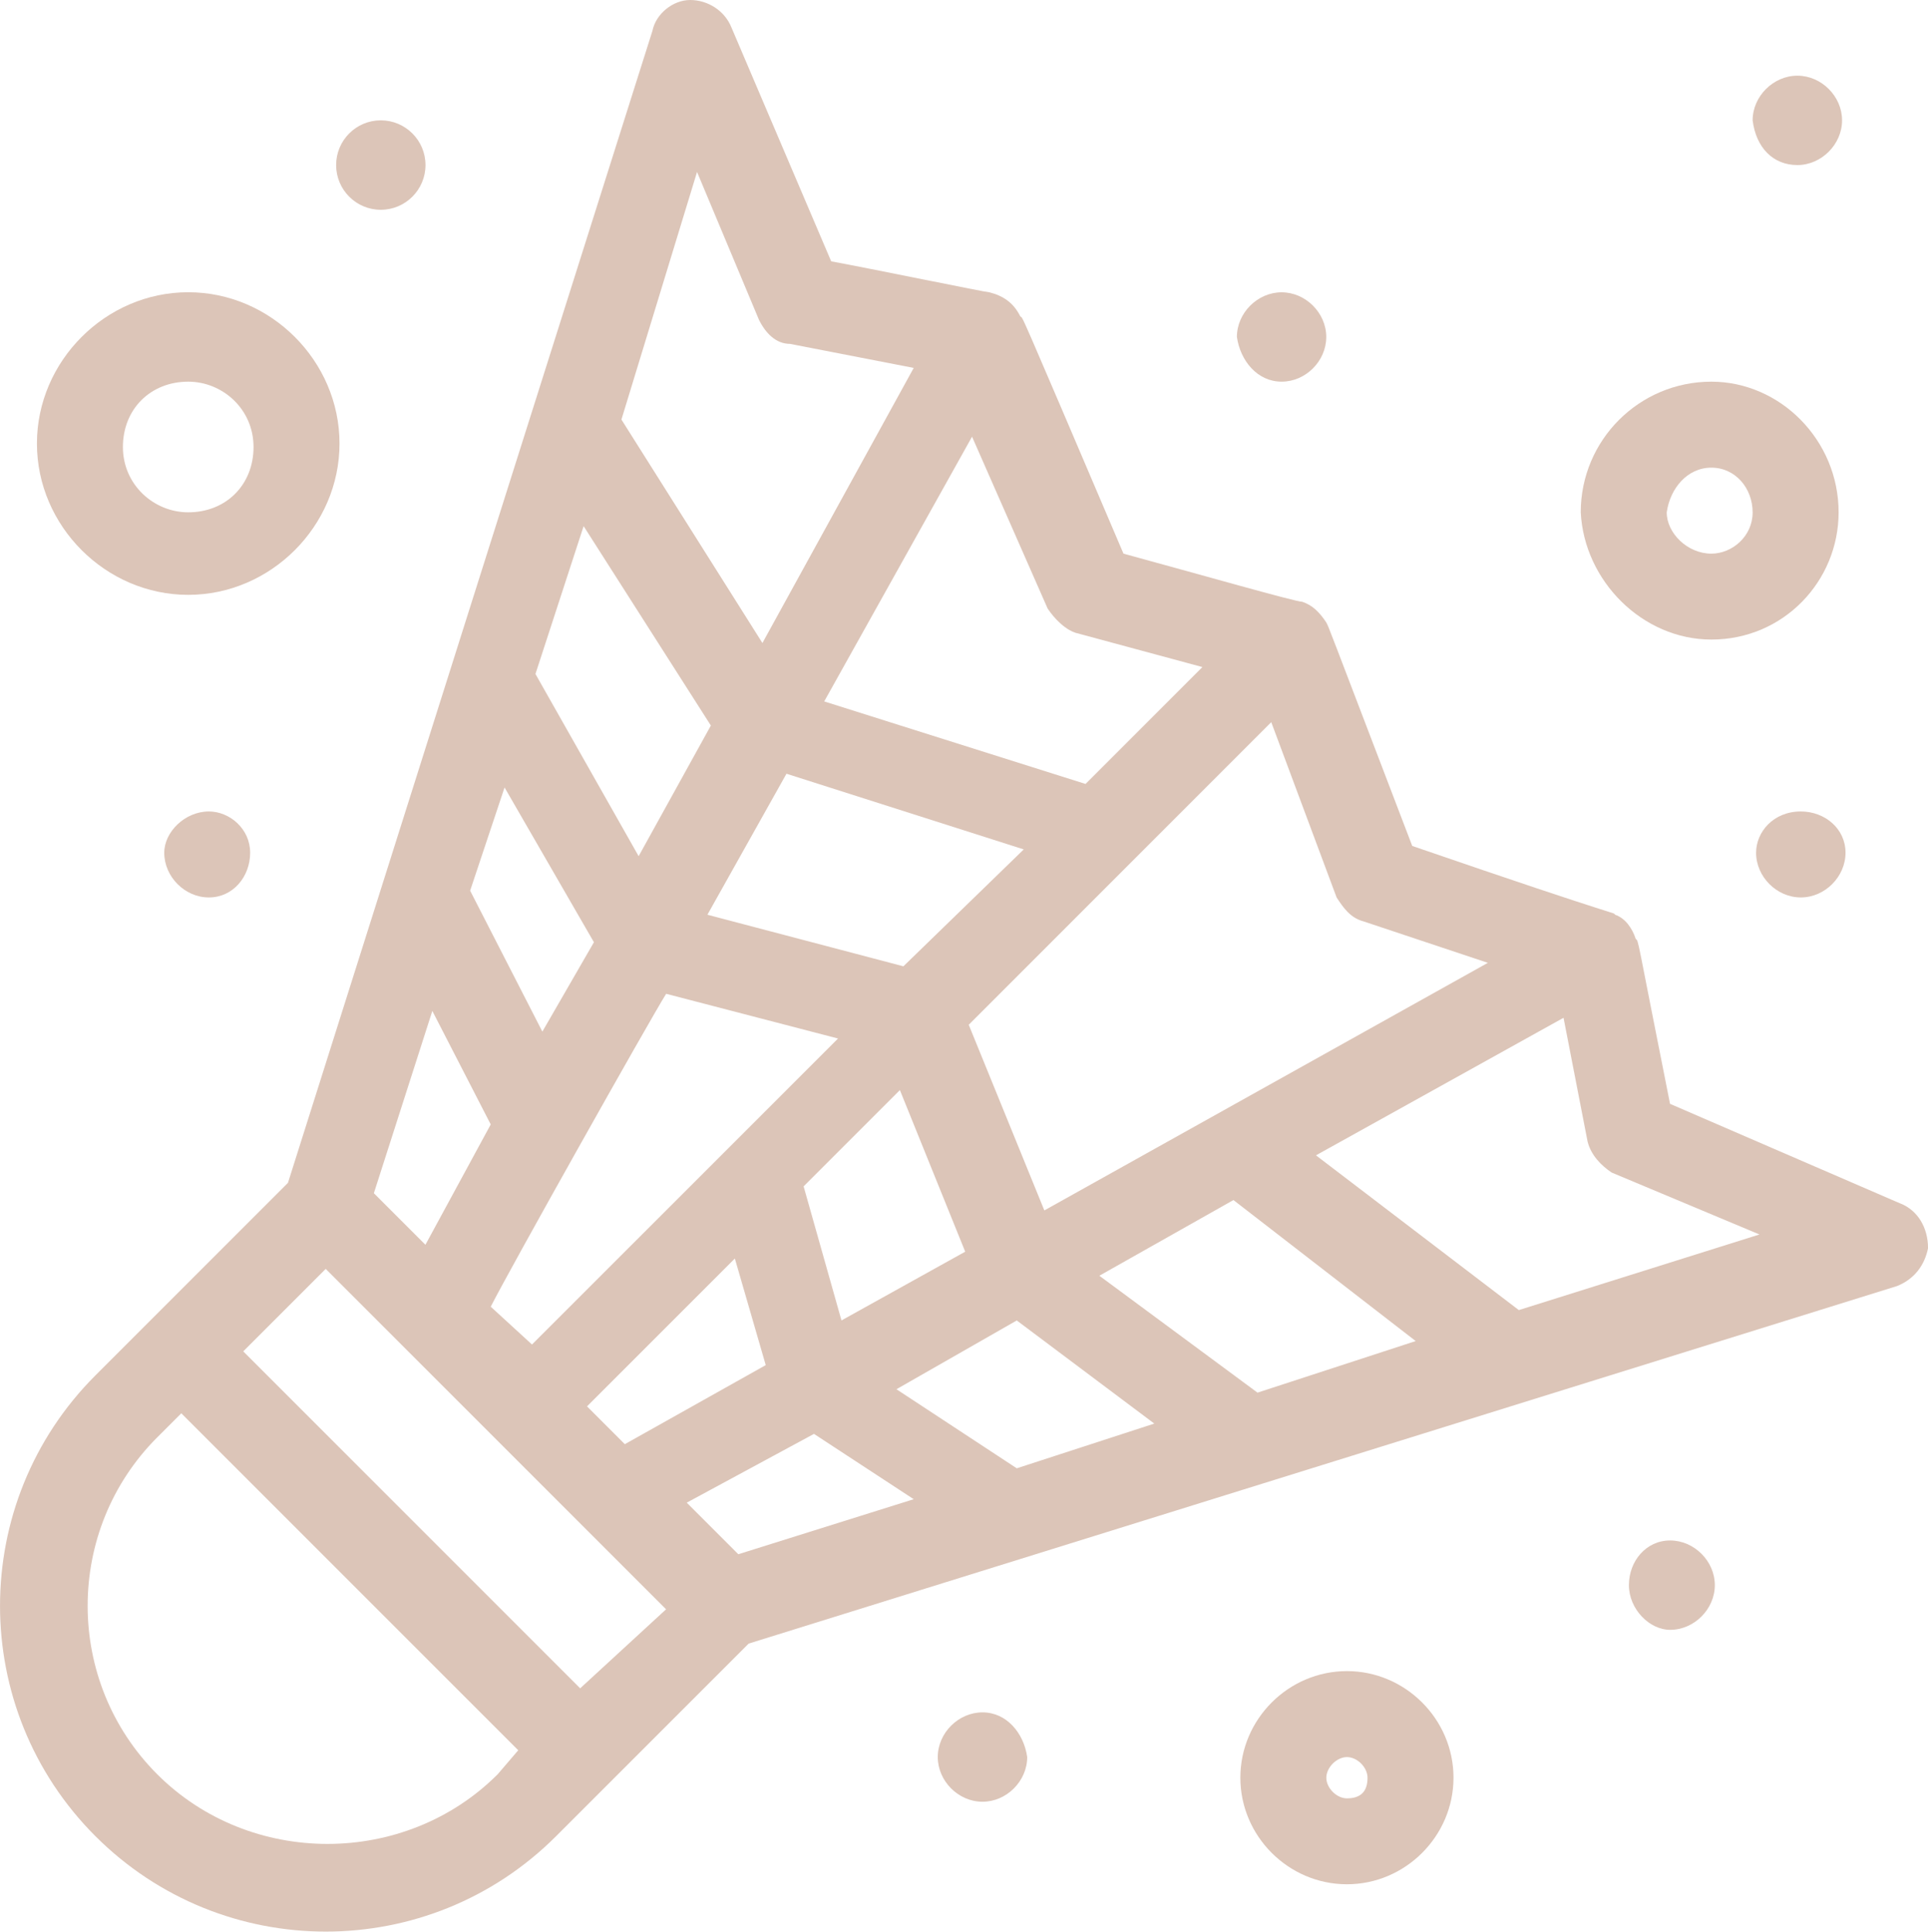
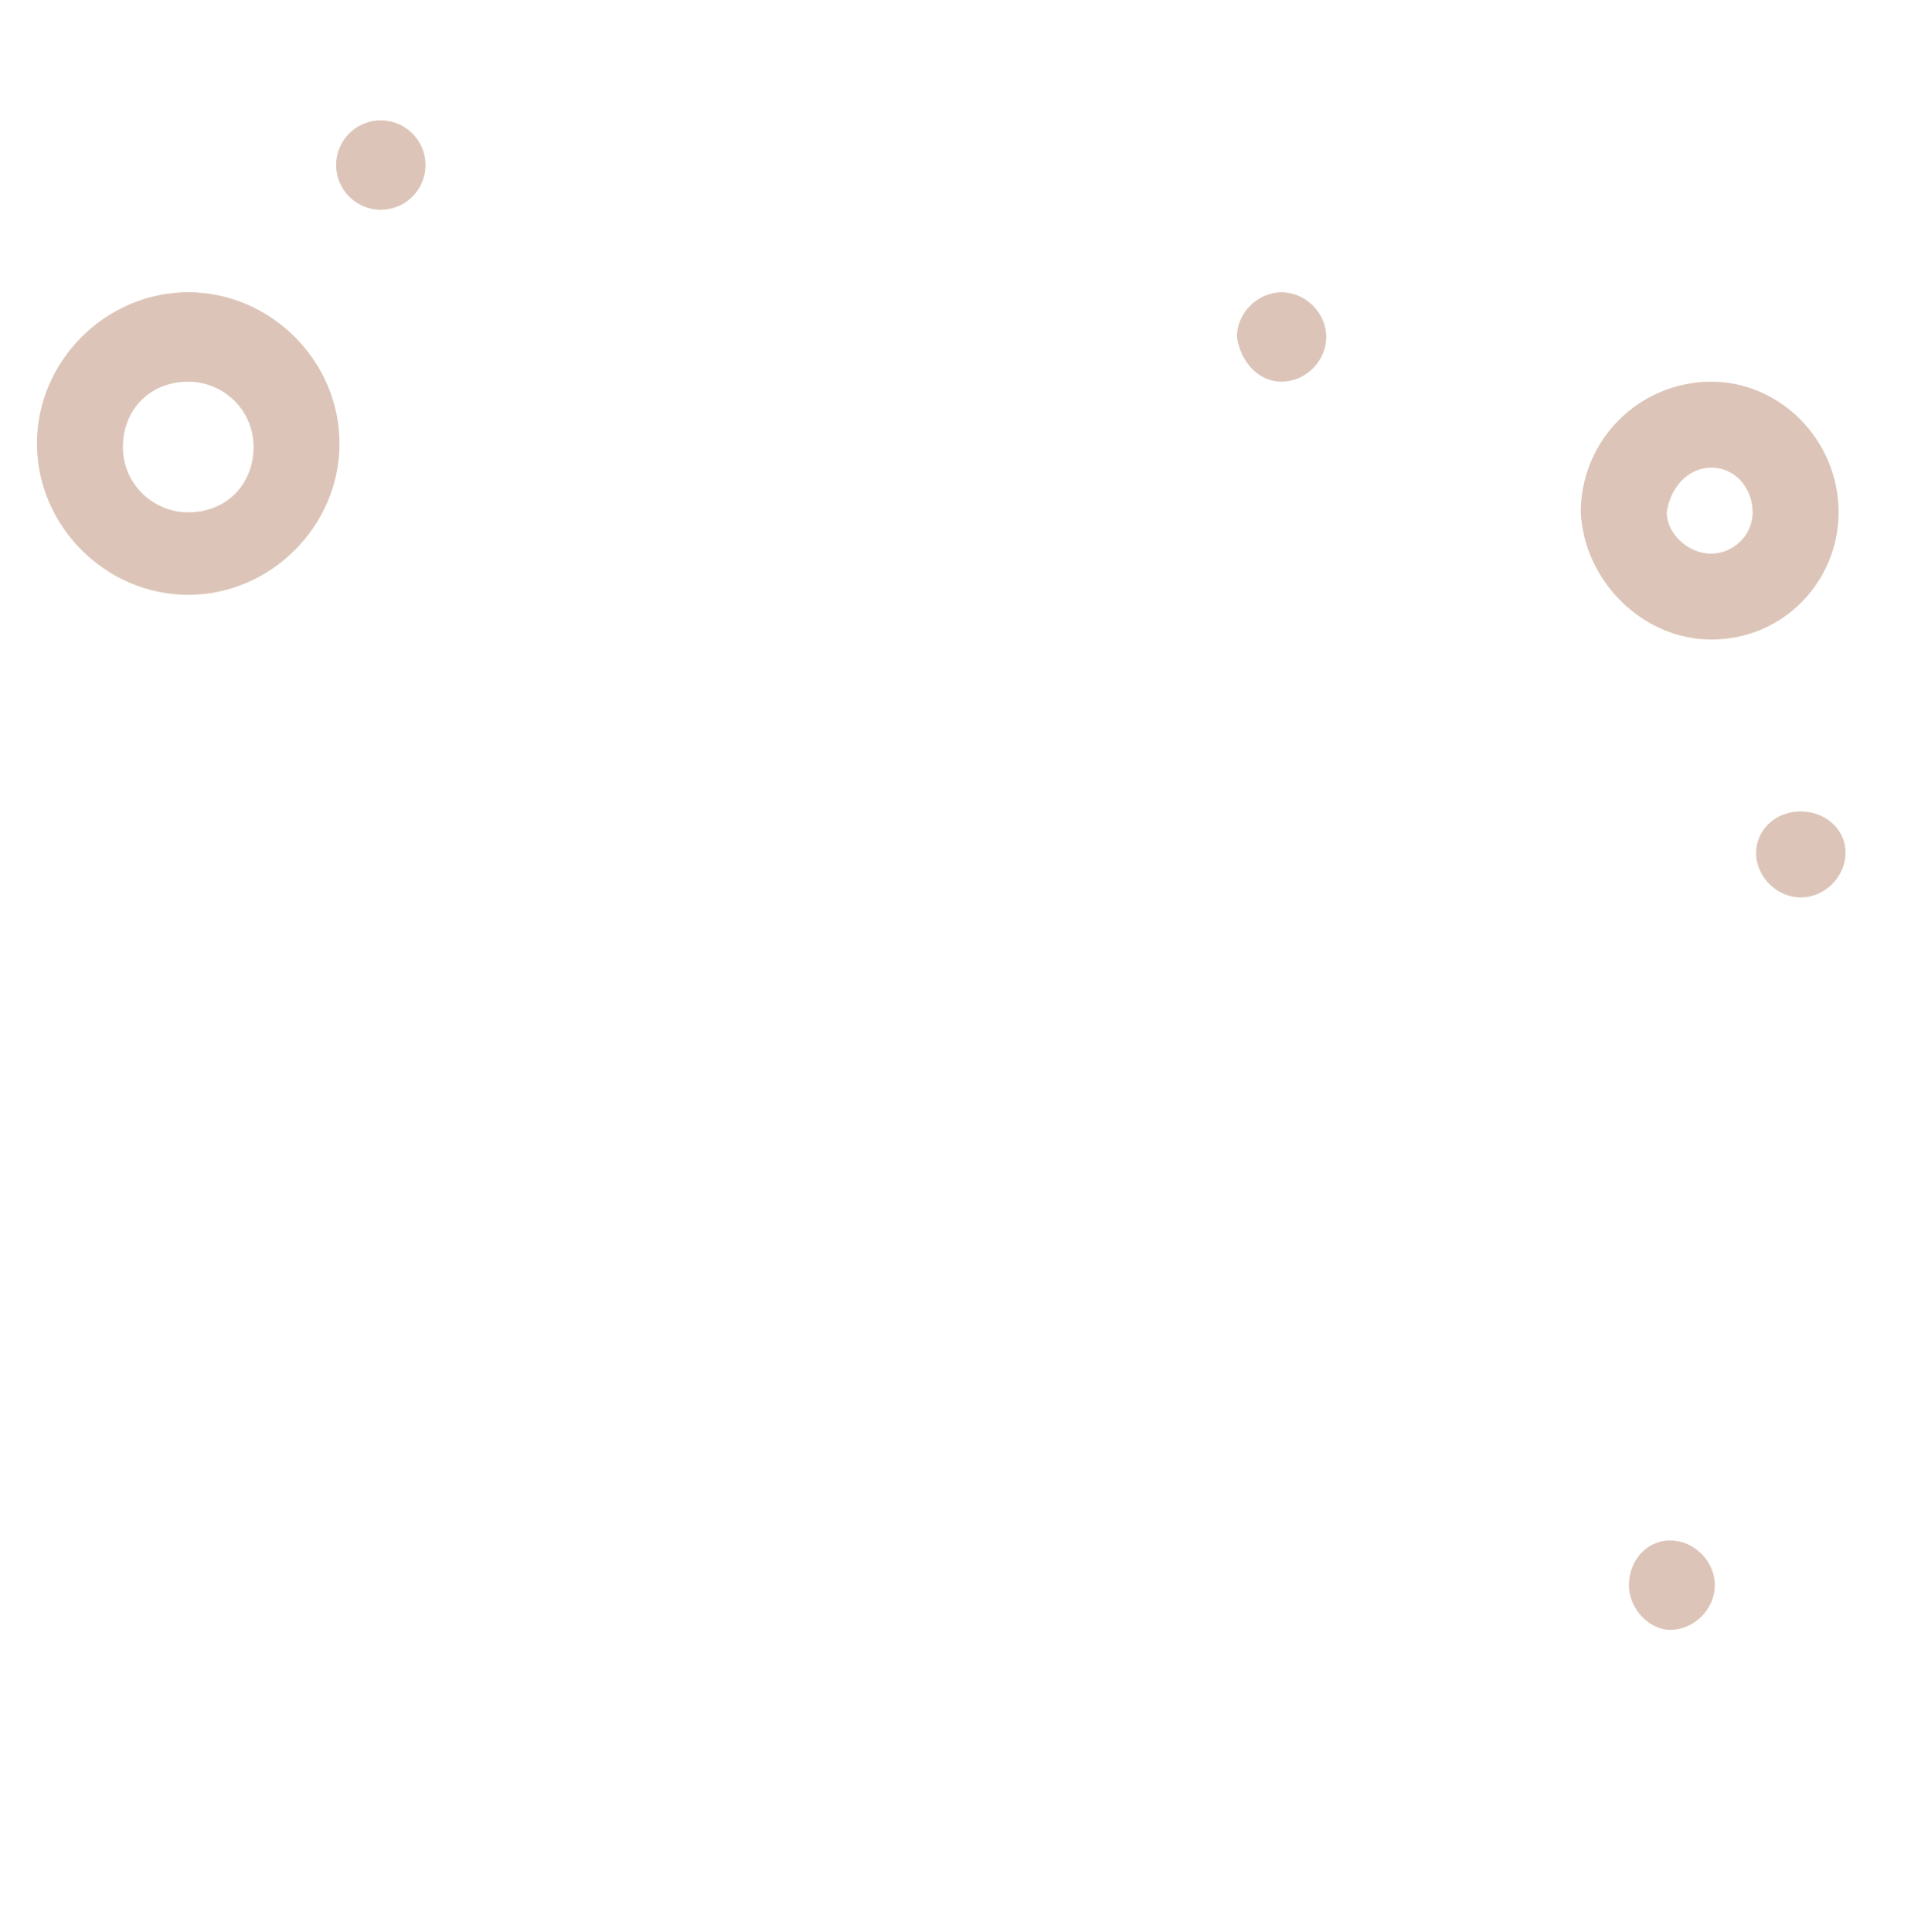
<svg xmlns="http://www.w3.org/2000/svg" xml:space="preserve" width="47.738mm" height="47.824mm" version="1.1" style="shape-rendering:geometricPrecision; text-rendering:geometricPrecision; image-rendering:optimizeQuality; fill-rule:evenodd; clip-rule:evenodd" viewBox="0 0 278.95 279.46">
  <defs>
    <style type="text/css"> .fil0 {fill:#DCC5B8;fill-rule:nonzero} </style>
  </defs>
  <g id="Слой_x0020_1">
-     <path class="fil0" d="M219.75 189.54l-29.35 -22.39 35.82 -19.9 3.48 17.91c0.5,1.99 1.99,3.48 3.48,4.48l21.39 8.96 -34.82 10.94zm-135.81 54.72l-48.75 -48.75 11.93 -11.93c2.49,2.49 35.82,35.82 37.81,37.81l0 0 11.44 11.44 -12.44 11.44zm-61.19 12.44c-13.43,-13.43 -13.43,-35.32 0,-48.75l3.48 -3.48 48.75 48.75 -2.98 3.48c-13.43,13.43 -35.82,13.43 -49.25,0zm78.1 -231.82l8.96 21.39c0.99,1.99 2.49,3.48 4.48,3.48l17.91 3.48 -21.89 39.8 -20.4 -32.33 10.94 -35.82zm54.72 66.66l18.4 4.97 -16.91 16.91 -37.81 -11.94 21.39 -38.3 10.94 24.87c1,1.49 2.49,2.98 3.98,3.48zm-49.25 90.54l4.47 15.42 -20.39 11.44 -5.47 -5.47 21.39 -21.39zm-35.32 6.97c2.49,-4.97 22.89,-41.29 25.38,-45.27l24.87 6.47c-4.98,4.97 -39.3,39.3 -44.28,44.27l-5.97 -5.47zm59.7 -49.25l-28.35 -7.46 11.44 -20.4 34.33 10.95 -17.41 16.91zm-8.95 51.24l-5.48 -19.4 13.93 -13.93 9.45 23.38 -17.91 9.95zm-37.31 -114.92l18.41 28.85 -10.45 18.9 -14.93 -26.36 6.97 -21.39zm-11.44 37.81l12.93 22.39 -7.46 12.93 -10.45 -20.39 4.98 -14.93zm-10.45 32.33l8.45 16.42 -9.45 17.41 -7.46 -7.46 8.46 -26.37zm44.27 78.6l-7.46 -7.46 18.41 -9.95 14.43 9.45 -25.37 7.96zm40.29 -12.43l-17.41 -11.44 17.41 -9.95 19.9 14.92 -19.9 6.47zm34.83 -10.95l-22.88 -16.91 19.4 -10.95 26.37 20.4 -22.88 7.46zm15.42 -68.15l17.91 5.97 -64.17 35.82 -10.94 -26.86c5.47,-5.48 38.8,-38.81 43.77,-43.78l9.46 25.37c0.99,1.5 1.99,2.98 3.98,3.48zm77.6 40.79l-33.33 -14.42c-4.97,-24.88 -4.48,-23.38 -4.97,-23.88 -0.49,-1.5 -1.49,-2.98 -2.98,-3.48 -0.49,-0.5 2.49,1 -29.35,-9.95 -12.94,-33.83 -11.94,-31.34 -12.44,-32.34 -0.99,-1.49 -1.99,-2.49 -3.48,-2.99 -0.99,0 -14.92,-3.98 -25.86,-6.96 -15.92,-37.31 -14.43,-33.83 -14.93,-34.33 -0.99,-1.99 -2.49,-2.98 -4.48,-3.48 -0.5,0 -17.41,-3.48 -22.88,-4.48l-14.43 -33.83c-1,-2.49 -3.48,-3.98 -5.97,-3.98 -2.49,0 -4.97,1.99 -5.47,4.48l-52.73 166.65 -27.86 27.86c-18.4,18.41 -18.4,48.26 0,66.66 18.41,18.41 48.26,18.41 66.66,0l27.86 -27.86 166.16 -51.73c2.49,-1 3.98,-2.99 4.48,-5.47 0,-2.98 -1.49,-5.47 -3.98,-6.47z" />
    <path class="fil0" d="M247.61 67.66c3.48,0 5.97,2.98 5.97,6.47 0,3.48 -2.98,5.97 -5.97,5.97 -3.48,0 -6.46,-2.99 -6.46,-5.97 0.49,-3.48 2.98,-6.47 6.46,-6.47zm0 24.87c10.45,0 18.41,-8.46 18.41,-18.41 0,-10.45 -8.46,-18.9 -18.41,-18.9 -10.45,0 -18.9,8.46 -18.9,18.9 0.5,9.95 8.95,18.41 18.9,18.41z" />
-     <path class="fil0" d="M194.88 260.18c-1.49,0 -2.98,-1.49 -2.98,-2.98 0,-1.49 1.5,-2.99 2.98,-2.99 1.5,0 2.98,1.49 2.98,2.99 0,1.99 -0.99,2.98 -2.98,2.98zm0 -18.41c-8.46,0 -15.42,6.96 -15.42,15.42 0,8.46 6.96,15.42 15.42,15.42 8.46,0 15.42,-6.97 15.42,-15.42 0,-8.46 -6.97,-15.42 -15.42,-15.42z" />
    <path class="fil0" d="M27.23 55.22c4.98,0 9.45,3.98 9.45,9.45 0,5.48 -3.98,9.45 -9.45,9.45 -4.97,0 -9.45,-3.98 -9.45,-9.45 0,-5.47 3.98,-9.45 9.45,-9.45zm0 30.84c11.94,0 21.89,-9.95 21.89,-21.89 0,-11.94 -9.95,-21.89 -21.89,-21.89 -11.94,0 -21.89,9.95 -21.89,21.89 0,11.94 9.95,21.89 21.89,21.89z" />
-     <path class="fil0" d="M260.05 23.88c3.48,0 6.47,-2.99 6.47,-6.47 0,-3.48 -2.98,-6.46 -6.47,-6.46 -3.48,0 -6.47,2.99 -6.47,6.46 0.5,3.98 2.98,6.47 6.47,6.47z" />
    <path class="fil0" d="M185.43 55.22c3.48,0 6.46,-2.98 6.46,-6.47 0,-3.48 -2.99,-6.46 -6.46,-6.46 -3.48,0 -6.47,2.98 -6.47,6.46 0.5,3.48 2.99,6.47 6.47,6.47z" />
    <path class="fil0" d="M254.08 123.37c0,3.48 2.99,6.47 6.47,6.47 3.48,0 6.47,-2.99 6.47,-6.47 0,-3.48 -2.98,-5.97 -6.47,-5.97 -3.98,0 -6.47,2.98 -6.47,5.97z" />
-     <path class="fil0" d="M241.64 222.87c-3.48,0 -5.96,2.99 -5.96,6.46 0,3.48 2.98,6.47 5.96,6.47 3.48,0 6.47,-2.99 6.47,-6.47 0,-3.48 -2.99,-6.46 -6.47,-6.46z" />
-     <path class="fil0" d="M142.15 247.74c-3.48,0 -6.47,2.98 -6.47,6.46 0,3.48 2.98,6.47 6.47,6.47 3.48,0 6.47,-2.98 6.47,-6.47 -0.5,-3.48 -2.99,-6.46 -6.47,-6.46z" />
-     <path class="fil0" d="M23.76 123.37c0,3.48 2.98,6.47 6.46,6.47 3.48,0 5.97,-2.99 5.97,-6.47 0,-3.48 -2.99,-5.97 -5.97,-5.97 -3.48,0 -6.46,2.98 -6.46,5.97z" />
+     <path class="fil0" d="M241.64 222.87c-3.48,0 -5.96,2.99 -5.96,6.46 0,3.48 2.98,6.47 5.96,6.47 3.48,0 6.47,-2.99 6.47,-6.47 0,-3.48 -2.99,-6.46 -6.47,-6.46" />
    <path class="fil0" d="M55.09 17.41c3.57,0 6.47,2.9 6.47,6.47 0,3.57 -2.9,6.47 -6.47,6.47 -3.57,0 -6.46,-2.9 -6.46,-6.47 0,-3.57 2.89,-6.47 6.46,-6.47z" />
  </g>
</svg>